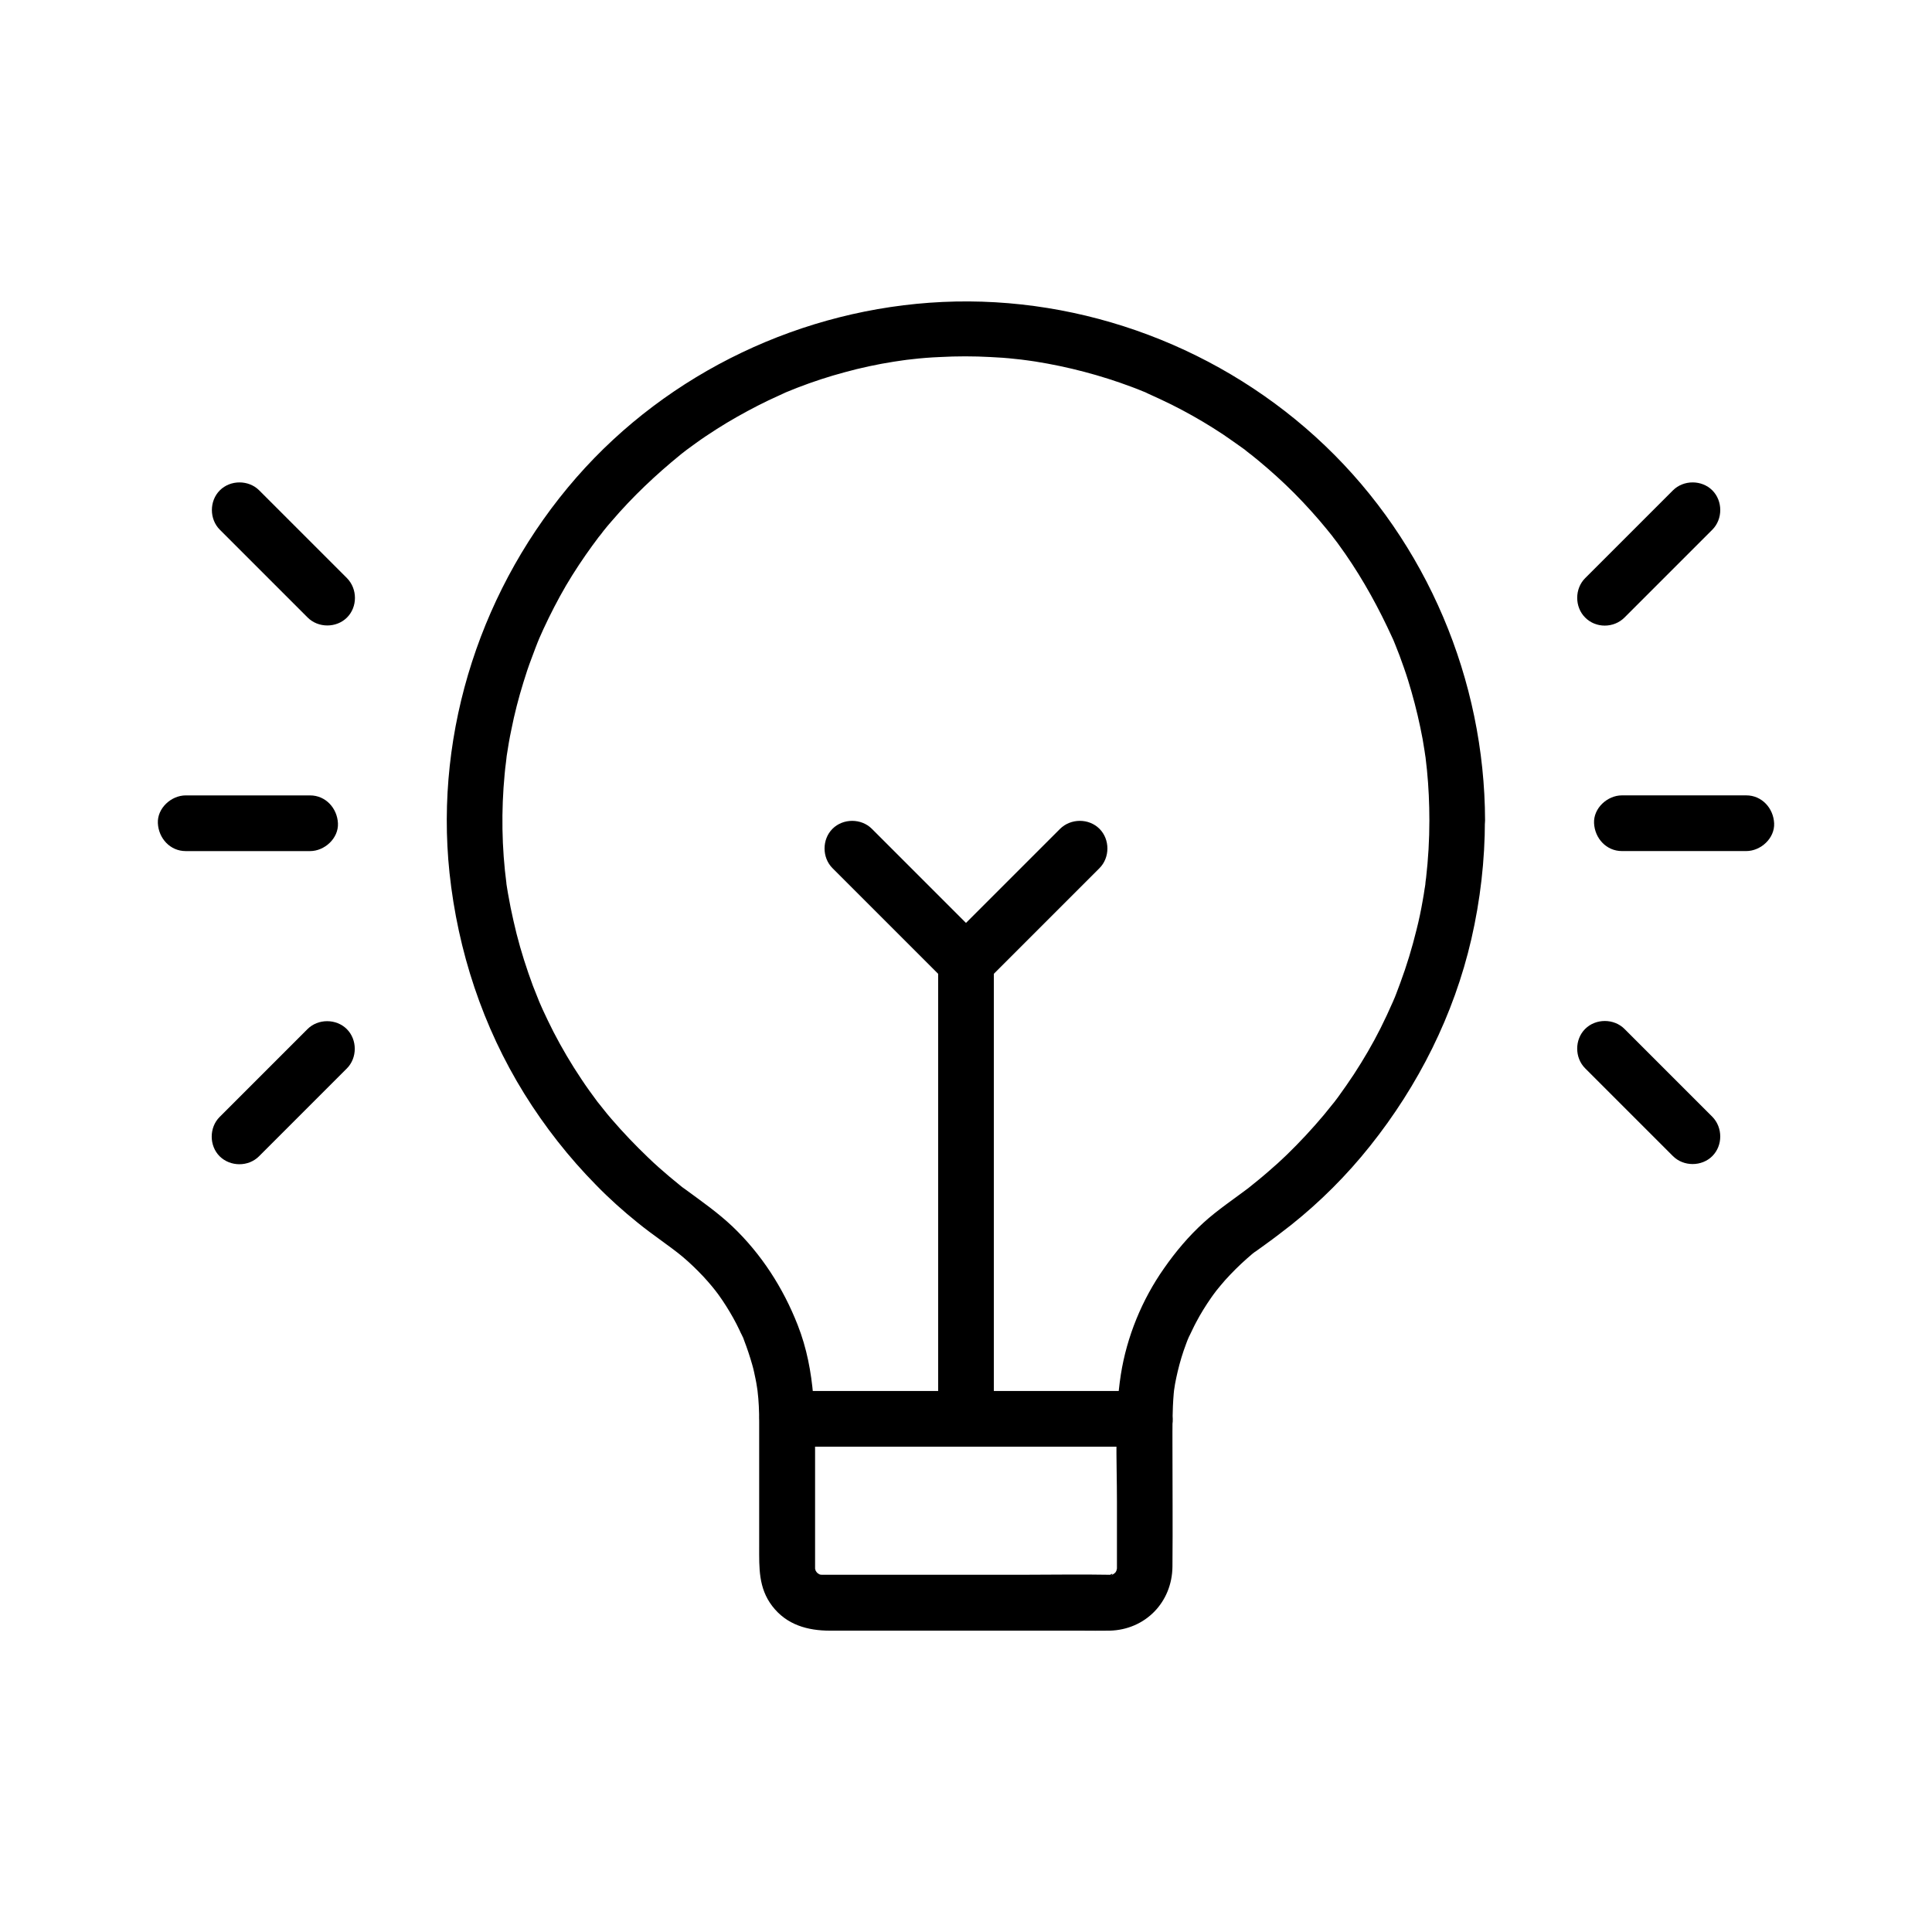
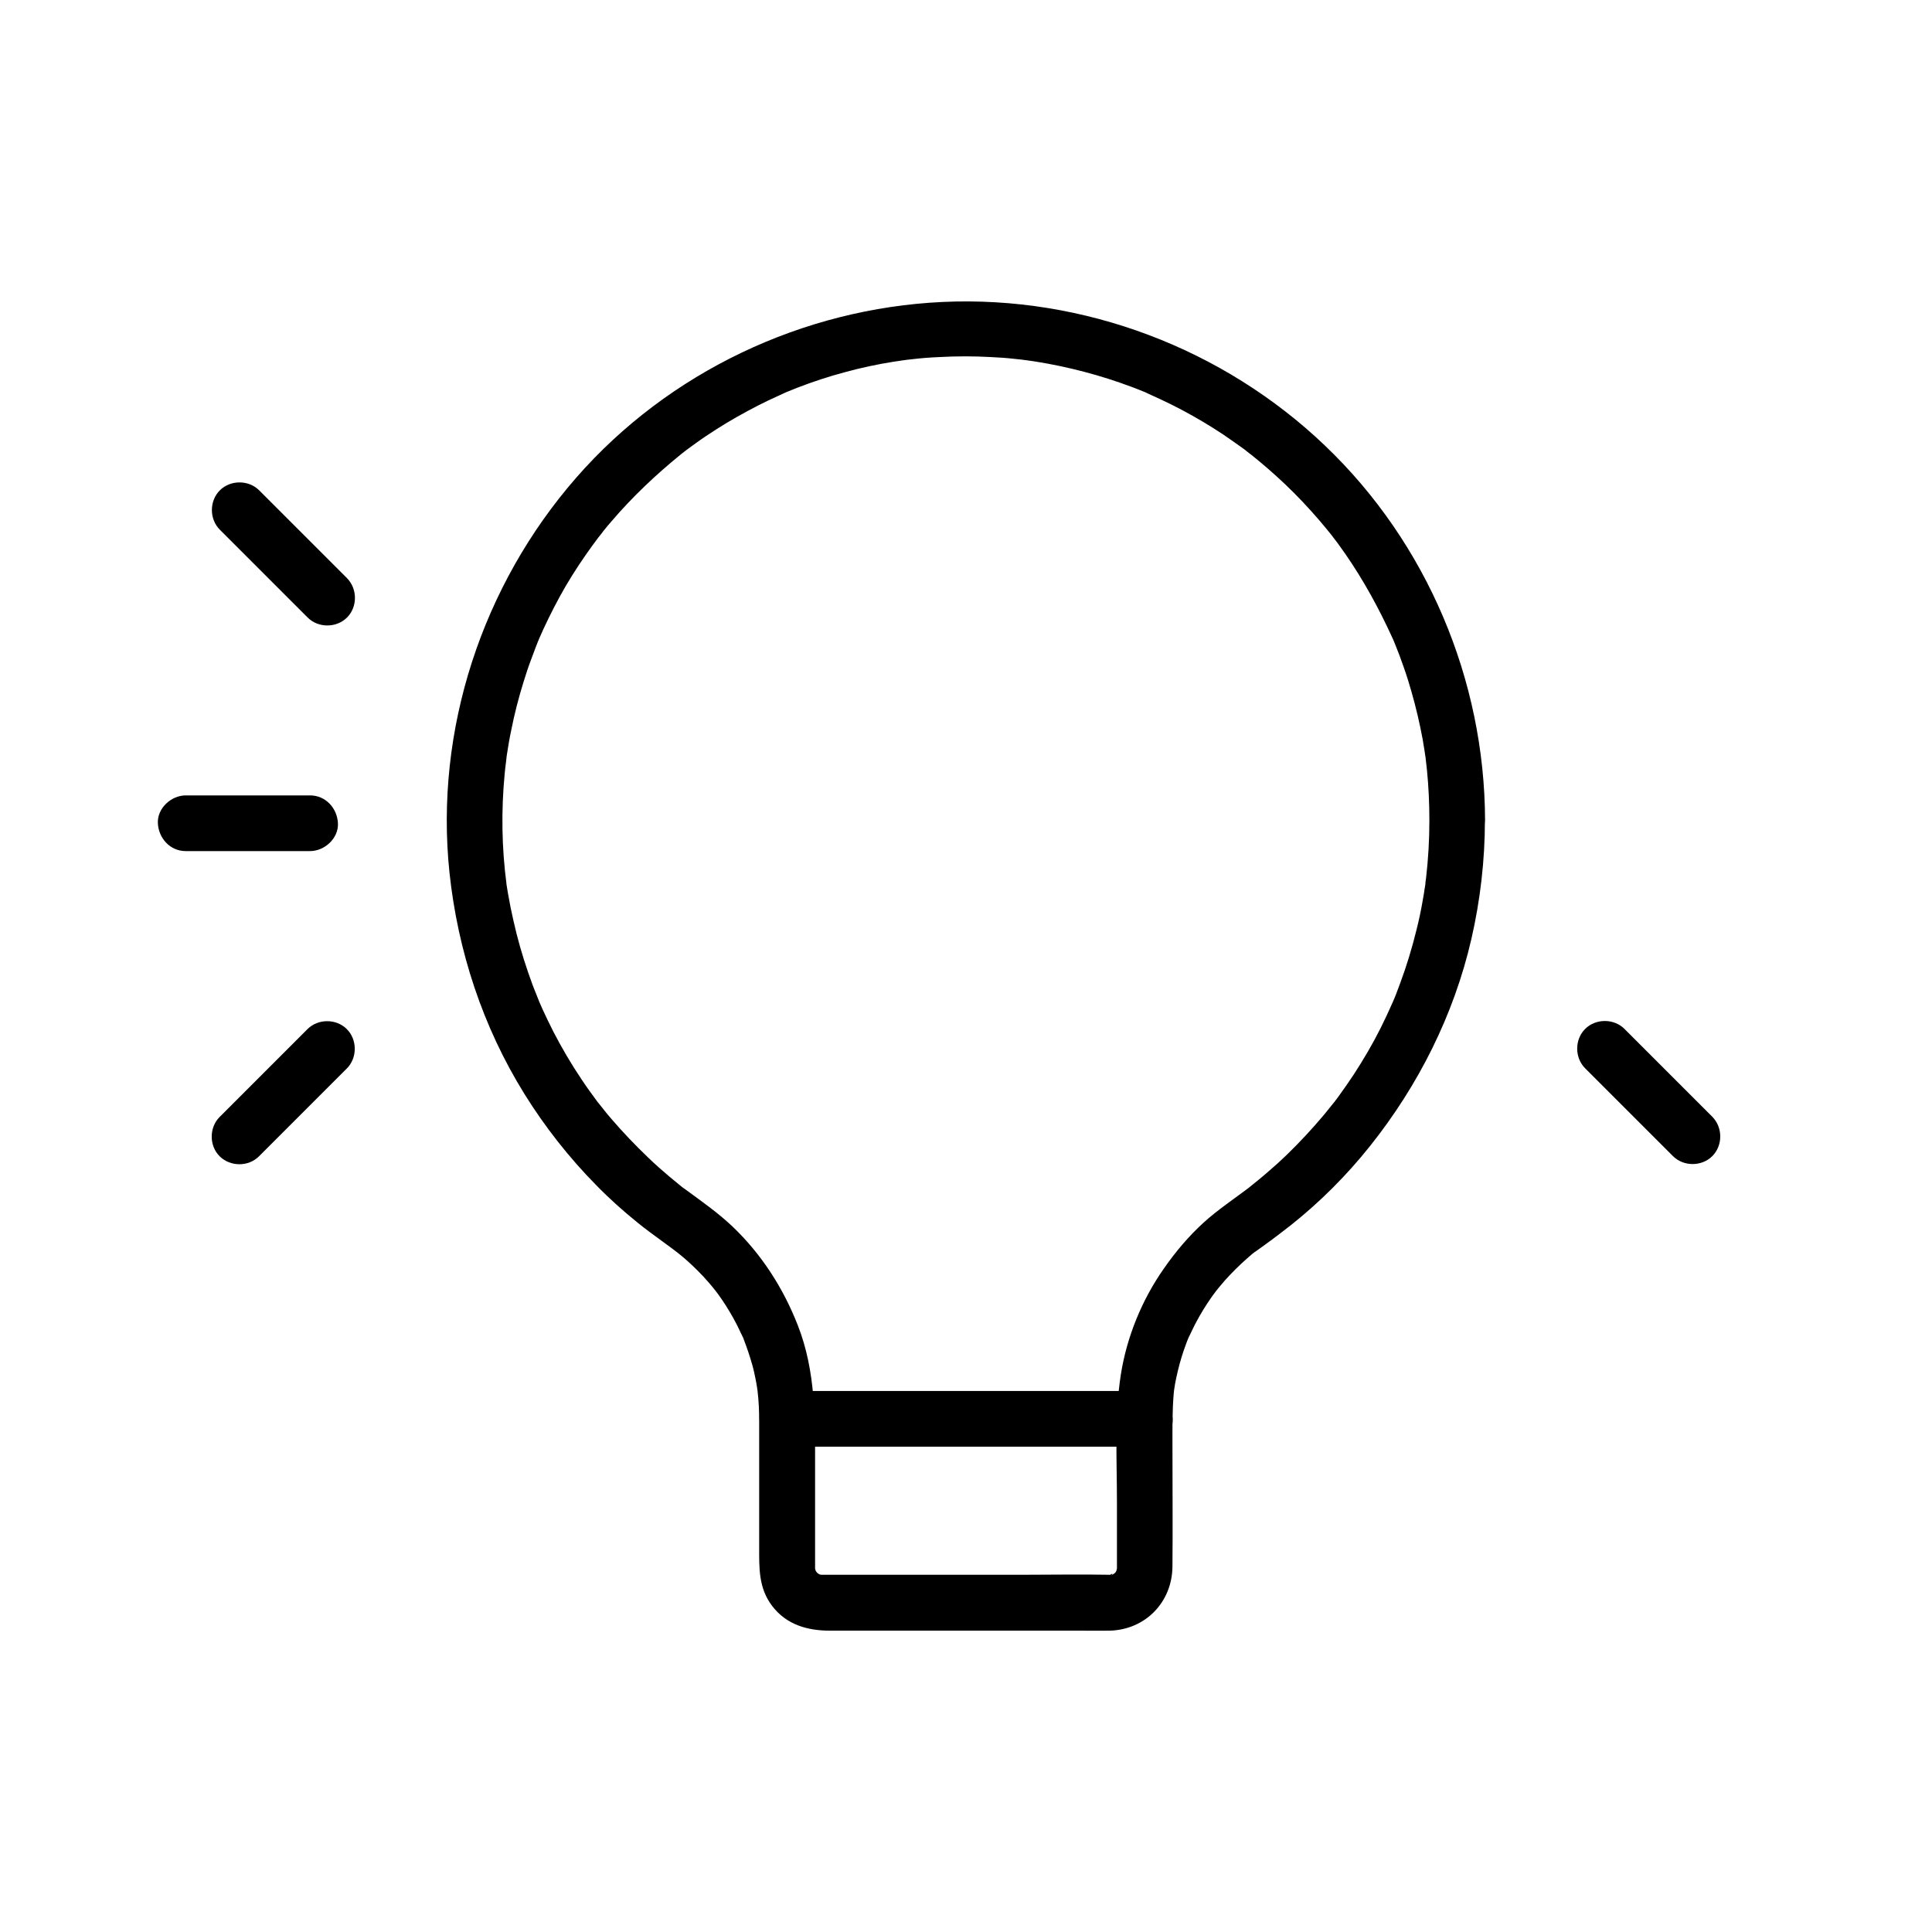
<svg xmlns="http://www.w3.org/2000/svg" fill="#000000" width="800px" height="800px" version="1.1" viewBox="144 144 512 512">
  <g>
    <path d="m522.8 361.43c0 5.117-0.297 10.234-0.887 15.352 0-0.195-0.297 2.262-0.148 1.277 0.148-0.984-0.195 1.477-0.195 1.277-0.148 1.133-0.344 2.215-0.543 3.344-0.441 2.559-0.984 5.164-1.625 7.676-1.18 4.82-2.609 9.543-4.328 14.168-0.344 0.934-0.688 1.82-1.031 2.754-0.246 0.688-0.543 1.379-0.836 2.016 0.148-0.297 0.492-1.082-0.098 0.246-1.031 2.363-2.117 4.676-3.246 6.938-2.117 4.231-4.527 8.316-7.086 12.25-1.328 2.016-2.707 3.984-4.133 5.953-0.297 0.395-0.59 0.789-0.887 1.18-1.379 1.871 0.441-0.59-0.395 0.492-0.836 1.031-1.672 2.066-2.508 3.102-3.102 3.691-6.394 7.231-9.84 10.578-1.574 1.523-3.148 2.953-4.82 4.379-1.672 1.477-4.231 3.543-5.41 4.477-3.297 2.508-8.266 5.856-11.855 9.152-3.938 3.59-7.379 7.676-10.43 12.055-5.856 8.316-9.891 18.156-11.465 28.191-1.723 11.07-1.031 22.535-1.031 33.703v15.5 1.723 0.344 0.051c-0.051 0.789-0.051 0.887 0 0.344 0.051-0.543 0.051-0.441-0.148 0.297 0.098-0.195 0.195-0.344 0.297-0.543-0.148 0.297-0.297 0.59-0.441 0.836-0.688 0.984 1.18-1.133-0.195 0.246-0.984 0.984-0.246 0.195 0 0.051 0 0-1.672 1.133-0.836 0.492 0.688-0.543-1.426 0.098 0.297-0.051 1.523-0.148-0.441 0.051-0.688 0.051h-0.195c-7.773-0.148-15.547 0-23.371 0h-37.145-12.695-2.754c-0.344 0-0.641 0-0.984-0.051 1.672 0.148 0.051 0.051 0-0.098 0.195 0.098 0.344 0.195 0.543 0.297-0.395-0.195-0.789-0.395-1.133-0.641 0.246 0.148 0.984 0.934 0-0.051-0.492-0.543-0.59-0.641-0.246-0.246 0.297 0.395 0.246 0.297-0.148-0.297-0.098-0.195-0.195-0.395-0.297-0.59 0.297 0.641 0.344 0.738 0.195 0.246-0.246-1.18-0.098 1.723-0.051-0.344v-0.195-1.477-6.348-18.301c0-12.988 0.246-25.781-4.625-38.129-3.836-9.789-9.594-18.746-17.219-26.027-3.887-3.691-8.266-6.742-12.547-9.891-0.148-0.098-1.133-0.836-0.246-0.148-0.492-0.344-0.934-0.738-1.426-1.133-0.836-0.688-1.672-1.379-2.508-2.066-1.918-1.625-3.836-3.297-5.656-5.066-3.394-3.246-6.641-6.641-9.691-10.184-0.789-0.934-1.574-1.82-2.312-2.805-0.395-0.492-0.738-0.934-1.133-1.426-0.836-1.082 0.984 1.328-0.395-0.492-1.426-1.918-2.856-3.887-4.184-5.902-2.707-4.035-5.164-8.215-7.379-12.496-0.984-1.969-1.969-3.938-2.856-5.902-0.297-0.688-0.59-1.328-0.887-2.016-0.051-0.148-0.543-1.277-0.098-0.246-0.543-1.379-1.082-2.707-1.625-4.082-1.672-4.527-3.148-9.102-4.328-13.777-0.59-2.312-1.082-4.625-1.574-6.938-0.246-1.23-0.441-2.461-0.688-3.691-0.098-0.492-0.148-0.984-0.246-1.477-0.051-0.195-0.344-2.312-0.148-1.031-1.277-9.645-1.426-19.484-0.492-29.227 0.098-1.031 0.195-2.016 0.344-3.051 0.051-0.543 0.148-1.133 0.195-1.672-0.195 1.426-0.051 0.246 0-0.051 0.344-2.312 0.738-4.625 1.23-6.938 0.836-4.231 1.918-8.414 3.199-12.547 0.641-2.117 1.328-4.184 2.117-6.25 0.344-0.934 0.688-1.82 1.031-2.754 0.195-0.492 0.395-1.031 0.59-1.523 0.051-0.148 0.887-2.117 0.246-0.641 1.723-3.984 3.641-7.871 5.707-11.66 2.066-3.789 4.379-7.43 6.84-10.973 1.082-1.574 2.262-3.148 3.394-4.676 1.23-1.672-0.543 0.688 0.246-0.297 0.344-0.441 0.688-0.836 0.984-1.277 0.738-0.934 1.477-1.82 2.262-2.707 5.512-6.445 11.66-12.25 18.254-17.613 1.082-0.887 0.246-0.195 0.051-0.051 0.492-0.395 1.031-0.789 1.523-1.18 0.789-0.59 1.574-1.133 2.363-1.723 1.82-1.328 3.691-2.559 5.609-3.789 3.543-2.262 7.231-4.328 10.973-6.25 1.82-0.934 3.691-1.82 5.559-2.656 0.395-0.195 0.789-0.344 1.18-0.543 1.969-0.887-1.379 0.543 0.641-0.297 1.031-0.395 2.016-0.836 3.051-1.23 4.082-1.574 8.266-2.953 12.496-4.082 4.281-1.18 8.66-2.117 13.039-2.805 0.441-0.051 0.887-0.148 1.328-0.195-0.051 0 2.117-0.297 1.031-0.148-1.133 0.148 1.082-0.148 1.031-0.148 0.441-0.051 0.887-0.098 1.328-0.148 2.508-0.297 4.969-0.492 7.477-0.59 4.477-0.246 8.953-0.246 13.43 0 2.164 0.098 4.328 0.246 6.445 0.492 1.133 0.098 2.262 0.246 3.344 0.395 0.297 0.051 1.426 0.195 0.051 0 0.688 0.098 1.328 0.195 2.016 0.297 8.707 1.379 17.32 3.641 25.586 6.742 0.934 0.344 1.82 0.688 2.754 1.082 0.492 0.195 1.031 0.395 1.523 0.641-1.277-0.543-0.195-0.098 0.051 0.051 2.066 0.934 4.133 1.871 6.199 2.902 3.738 1.871 7.43 3.938 11.02 6.199 1.82 1.133 3.59 2.312 5.363 3.59 0.789 0.543 1.574 1.133 2.363 1.672 0.441 0.297 0.887 0.641 1.277 0.984 0.098 0.098 1.77 1.379 0.543 0.395 3.344 2.656 6.594 5.461 9.691 8.414 3.102 2.953 6.051 6.102 8.855 9.348 1.277 1.477 2.461 2.953 3.691 4.477-0.887-1.133 0 0 0.195 0.297 0.344 0.441 0.641 0.836 0.984 1.277 0.688 0.934 1.379 1.918 2.066 2.902 4.871 7.035 8.953 14.516 12.496 22.289 0.59 1.277 0.148 0.297 0.051 0.051 0.246 0.59 0.492 1.23 0.738 1.82 0.344 0.934 0.738 1.82 1.082 2.754 0.789 2.164 1.574 4.328 2.262 6.543 1.277 4.133 2.363 8.266 3.246 12.496 0.441 2.066 0.836 4.184 1.133 6.25 0.051 0.441 0.148 0.887 0.195 1.328 0.344 2.215-0.148-1.523 0.098 0.688 0.098 1.031 0.246 2.016 0.344 3.051 0.445 4.481 0.641 8.91 0.641 13.387 0 3.836 3.394 7.578 7.379 7.379 3.984-0.195 7.379-3.246 7.379-7.379-0.098-37.246-15.398-73.504-42.359-99.285-27.012-25.828-64.059-39.852-101.4-38.129-37 1.723-72.57 18.547-97.023 46.492-24.992 28.586-37.637 66.914-33.652 104.8 2.215 20.715 8.809 40.785 19.828 58.547 5.41 8.707 11.809 16.875 19.039 24.207 3.445 3.543 7.133 6.84 10.973 9.938 4.035 3.297 8.855 6.445 12.004 9.102 1.918 1.625 3.691 3.344 5.41 5.164 1.77 1.918 3.051 3.492 3.984 4.773 1.426 1.969 2.754 4.082 3.938 6.199 0.59 1.082 1.18 2.164 1.672 3.246 0.195 0.441 0.395 0.887 0.641 1.328 0.344 0.789 0.395 0.887 0.148 0.246 0.148 0.344 0.297 0.688 0.395 1.031 0.836 2.164 1.574 4.379 2.215 6.641 0.344 1.18 0.59 2.41 0.836 3.59 0.148 0.738 0.297 1.477 0.395 2.215 0.051 0.246 0.344 2.363 0.148 0.984 0.344 2.754 0.441 5.512 0.441 8.266v33.113c0 5.609-0.195 10.922 3.445 15.695 3.836 5.019 9.398 6.543 15.352 6.543h30.801 35.621c2.559 0 5.117 0.051 7.676 0 9.445-0.246 16.531-7.527 16.629-16.973 0.098-10.773 0-21.551 0-32.324 0-4.574-0.051-9.055 0.344-13.629 0-0.195 0.195-1.426 0-0.246 0.098-0.738 0.246-1.477 0.344-2.215 0.195-1.082 0.441-2.164 0.688-3.246 0.59-2.508 1.328-4.969 2.262-7.43 0.195-0.59 0.441-1.133 0.688-1.723 0.543-1.277-0.738 1.523 0.297-0.59 0.543-1.082 1.031-2.215 1.625-3.297 1.18-2.262 2.559-4.477 4.035-6.594 0.344-0.492 0.688-0.984 1.082-1.477 0.836-1.18 0.395-0.543 0.195-0.246 0.738-0.984 1.574-1.918 2.363-2.856 1.82-2.016 3.789-3.984 5.805-5.758 0.395-0.344 0.738-0.641 1.133-0.984-0.051 0 1.918-1.523 0.887-0.688 0.984-0.738 2.016-1.426 3-2.164 2.262-1.625 4.477-3.344 6.691-5.066 7.723-6.148 14.762-13.188 20.91-20.91 12.84-16.09 22.238-34.785 26.863-54.859 2.363-10.281 3.59-20.859 3.59-31.438 0-3.836-3.394-7.578-7.379-7.379-3.938 0.203-7.281 3.254-7.332 7.387z" />
    <path d="m352.67 527.38h32.129 50.871 11.711c3.836 0 7.578-3.394 7.379-7.379-0.195-3.984-3.246-7.379-7.379-7.379h-32.129-50.871-11.711c-3.836 0-7.578 3.394-7.379 7.379 0.148 3.984 3.246 7.379 7.379 7.379z" />
-     <path d="m407.38 519.21v-40.539-64.848-14.809c0-3.836-3.394-7.578-7.379-7.379-3.984 0.195-7.379 3.246-7.379 7.379v40.539 64.848 14.809c0 3.836 3.394 7.578 7.379 7.379 3.984-0.148 7.379-3.199 7.379-7.379z" />
-     <path d="m424.94 363.64-30.16 30.16h10.43c-8.809-8.809-17.613-17.613-26.371-26.371l-3.789-3.789c-2.805-2.805-7.625-2.805-10.43 0-2.805 2.805-2.805 7.625 0 10.43 8.809 8.809 17.613 17.613 26.371 26.371 1.277 1.277 2.508 2.508 3.789 3.789 2.805 2.805 7.625 2.805 10.43 0 8.809-8.809 17.613-17.613 26.371-26.371l3.789-3.789c2.805-2.805 2.805-7.625 0-10.43-2.801-2.805-7.574-2.805-10.43 0z" />
-     <path d="m573.82 369.54h32.965c3.836 0 7.578-3.394 7.379-7.379-0.195-3.984-3.246-7.379-7.379-7.379h-32.965c-3.836 0-7.578 3.394-7.379 7.379 0.195 3.984 3.246 7.379 7.379 7.379z" />
-     <path d="m574.51 307.65c7.773-7.773 15.547-15.547 23.273-23.273 2.805-2.805 2.805-7.625 0-10.43-2.805-2.805-7.625-2.805-10.43 0-7.773 7.773-15.547 15.547-23.273 23.273-2.805 2.805-2.805 7.625 0 10.43 2.805 2.856 7.574 2.856 10.43 0z" />
    <path d="m597.78 439.95-23.273-23.273c-2.805-2.805-7.625-2.805-10.43 0-2.805 2.805-2.805 7.625 0 10.43l23.273 23.273c2.805 2.805 7.625 2.805 10.43 0 2.805-2.805 2.805-7.578 0-10.43z" />
    <path d="m226.18 354.79h-32.965c-3.836 0-7.578 3.394-7.379 7.379 0.195 3.984 3.246 7.379 7.379 7.379h32.965c3.836 0 7.578-3.394 7.379-7.379-0.195-3.984-3.246-7.379-7.379-7.379z" />
    <path d="m235.96 297.22-23.273-23.273c-2.805-2.805-7.625-2.805-10.43 0-2.805 2.805-2.805 7.625 0 10.43 7.773 7.773 15.547 15.547 23.273 23.273 2.805 2.805 7.625 2.805 10.43 0 2.805-2.805 2.805-7.574 0-10.43z" />
    <path d="m212.64 450.43c7.773-7.773 15.547-15.547 23.273-23.273 2.805-2.805 2.805-7.625 0-10.43-2.805-2.805-7.625-2.805-10.43 0-7.773 7.773-15.547 15.547-23.273 23.273-2.805 2.805-2.805 7.625 0 10.43 2.852 2.805 7.625 2.805 10.43 0z" />
  </g>
</svg>